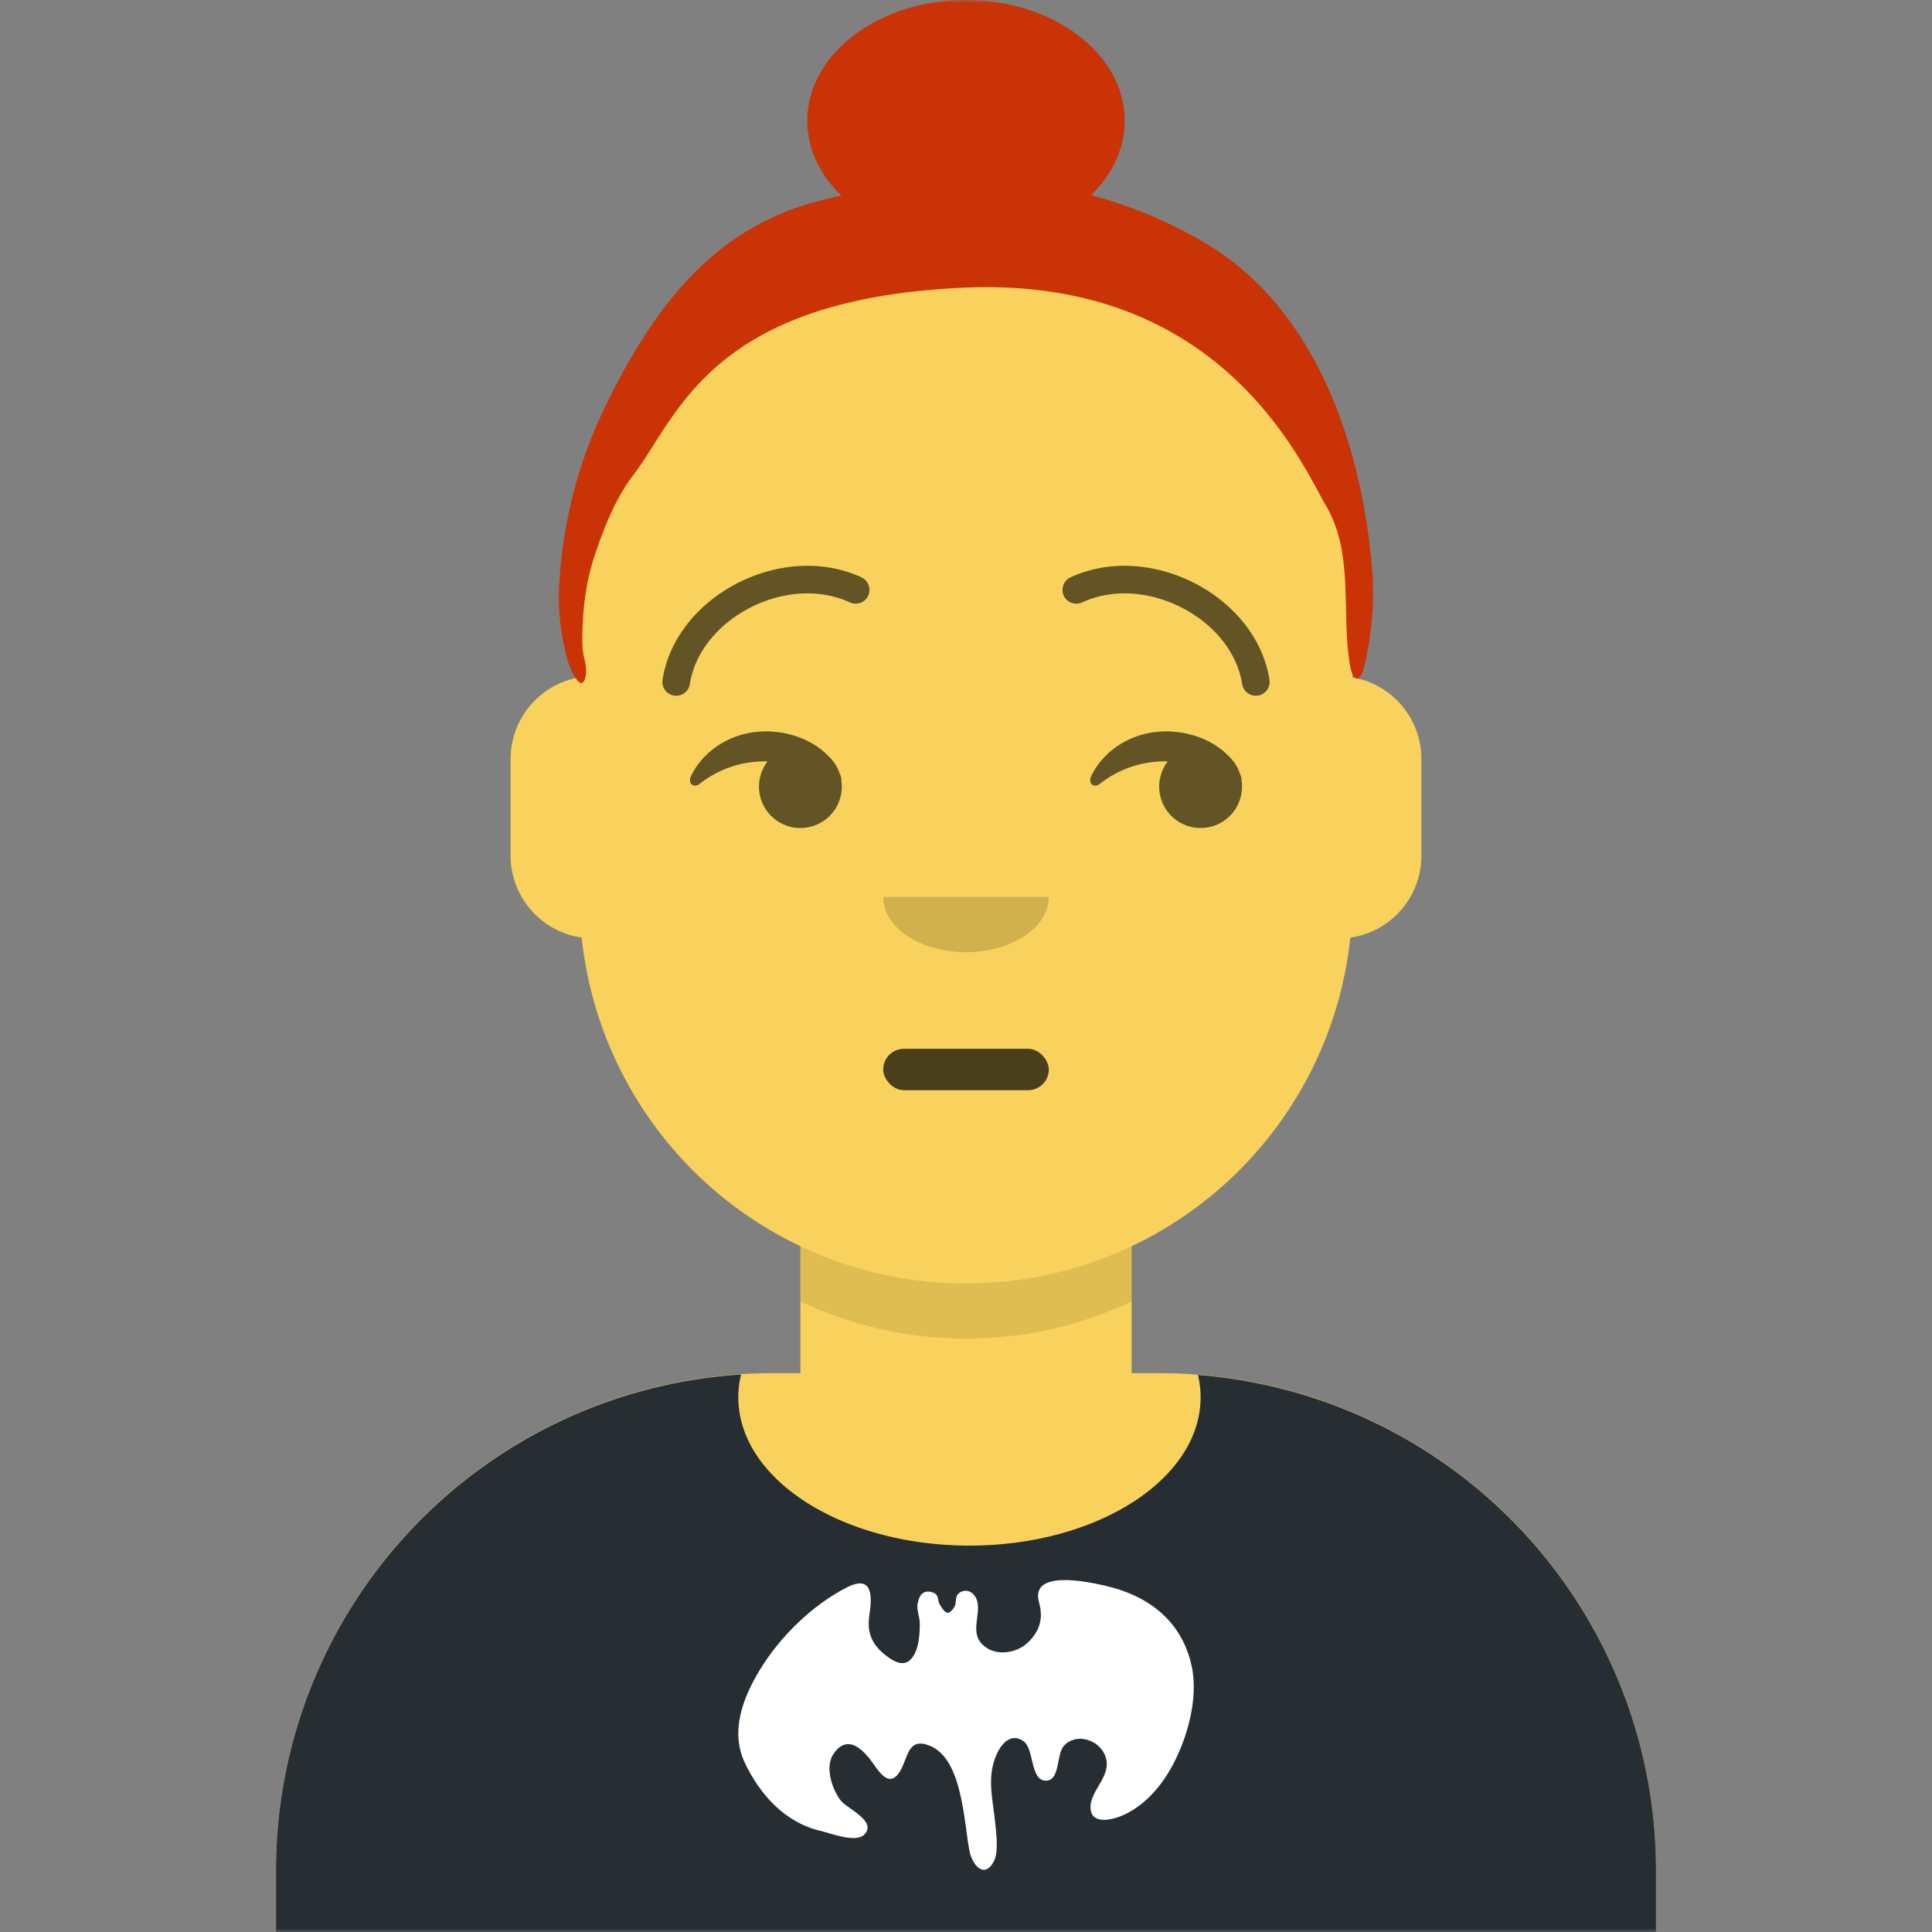
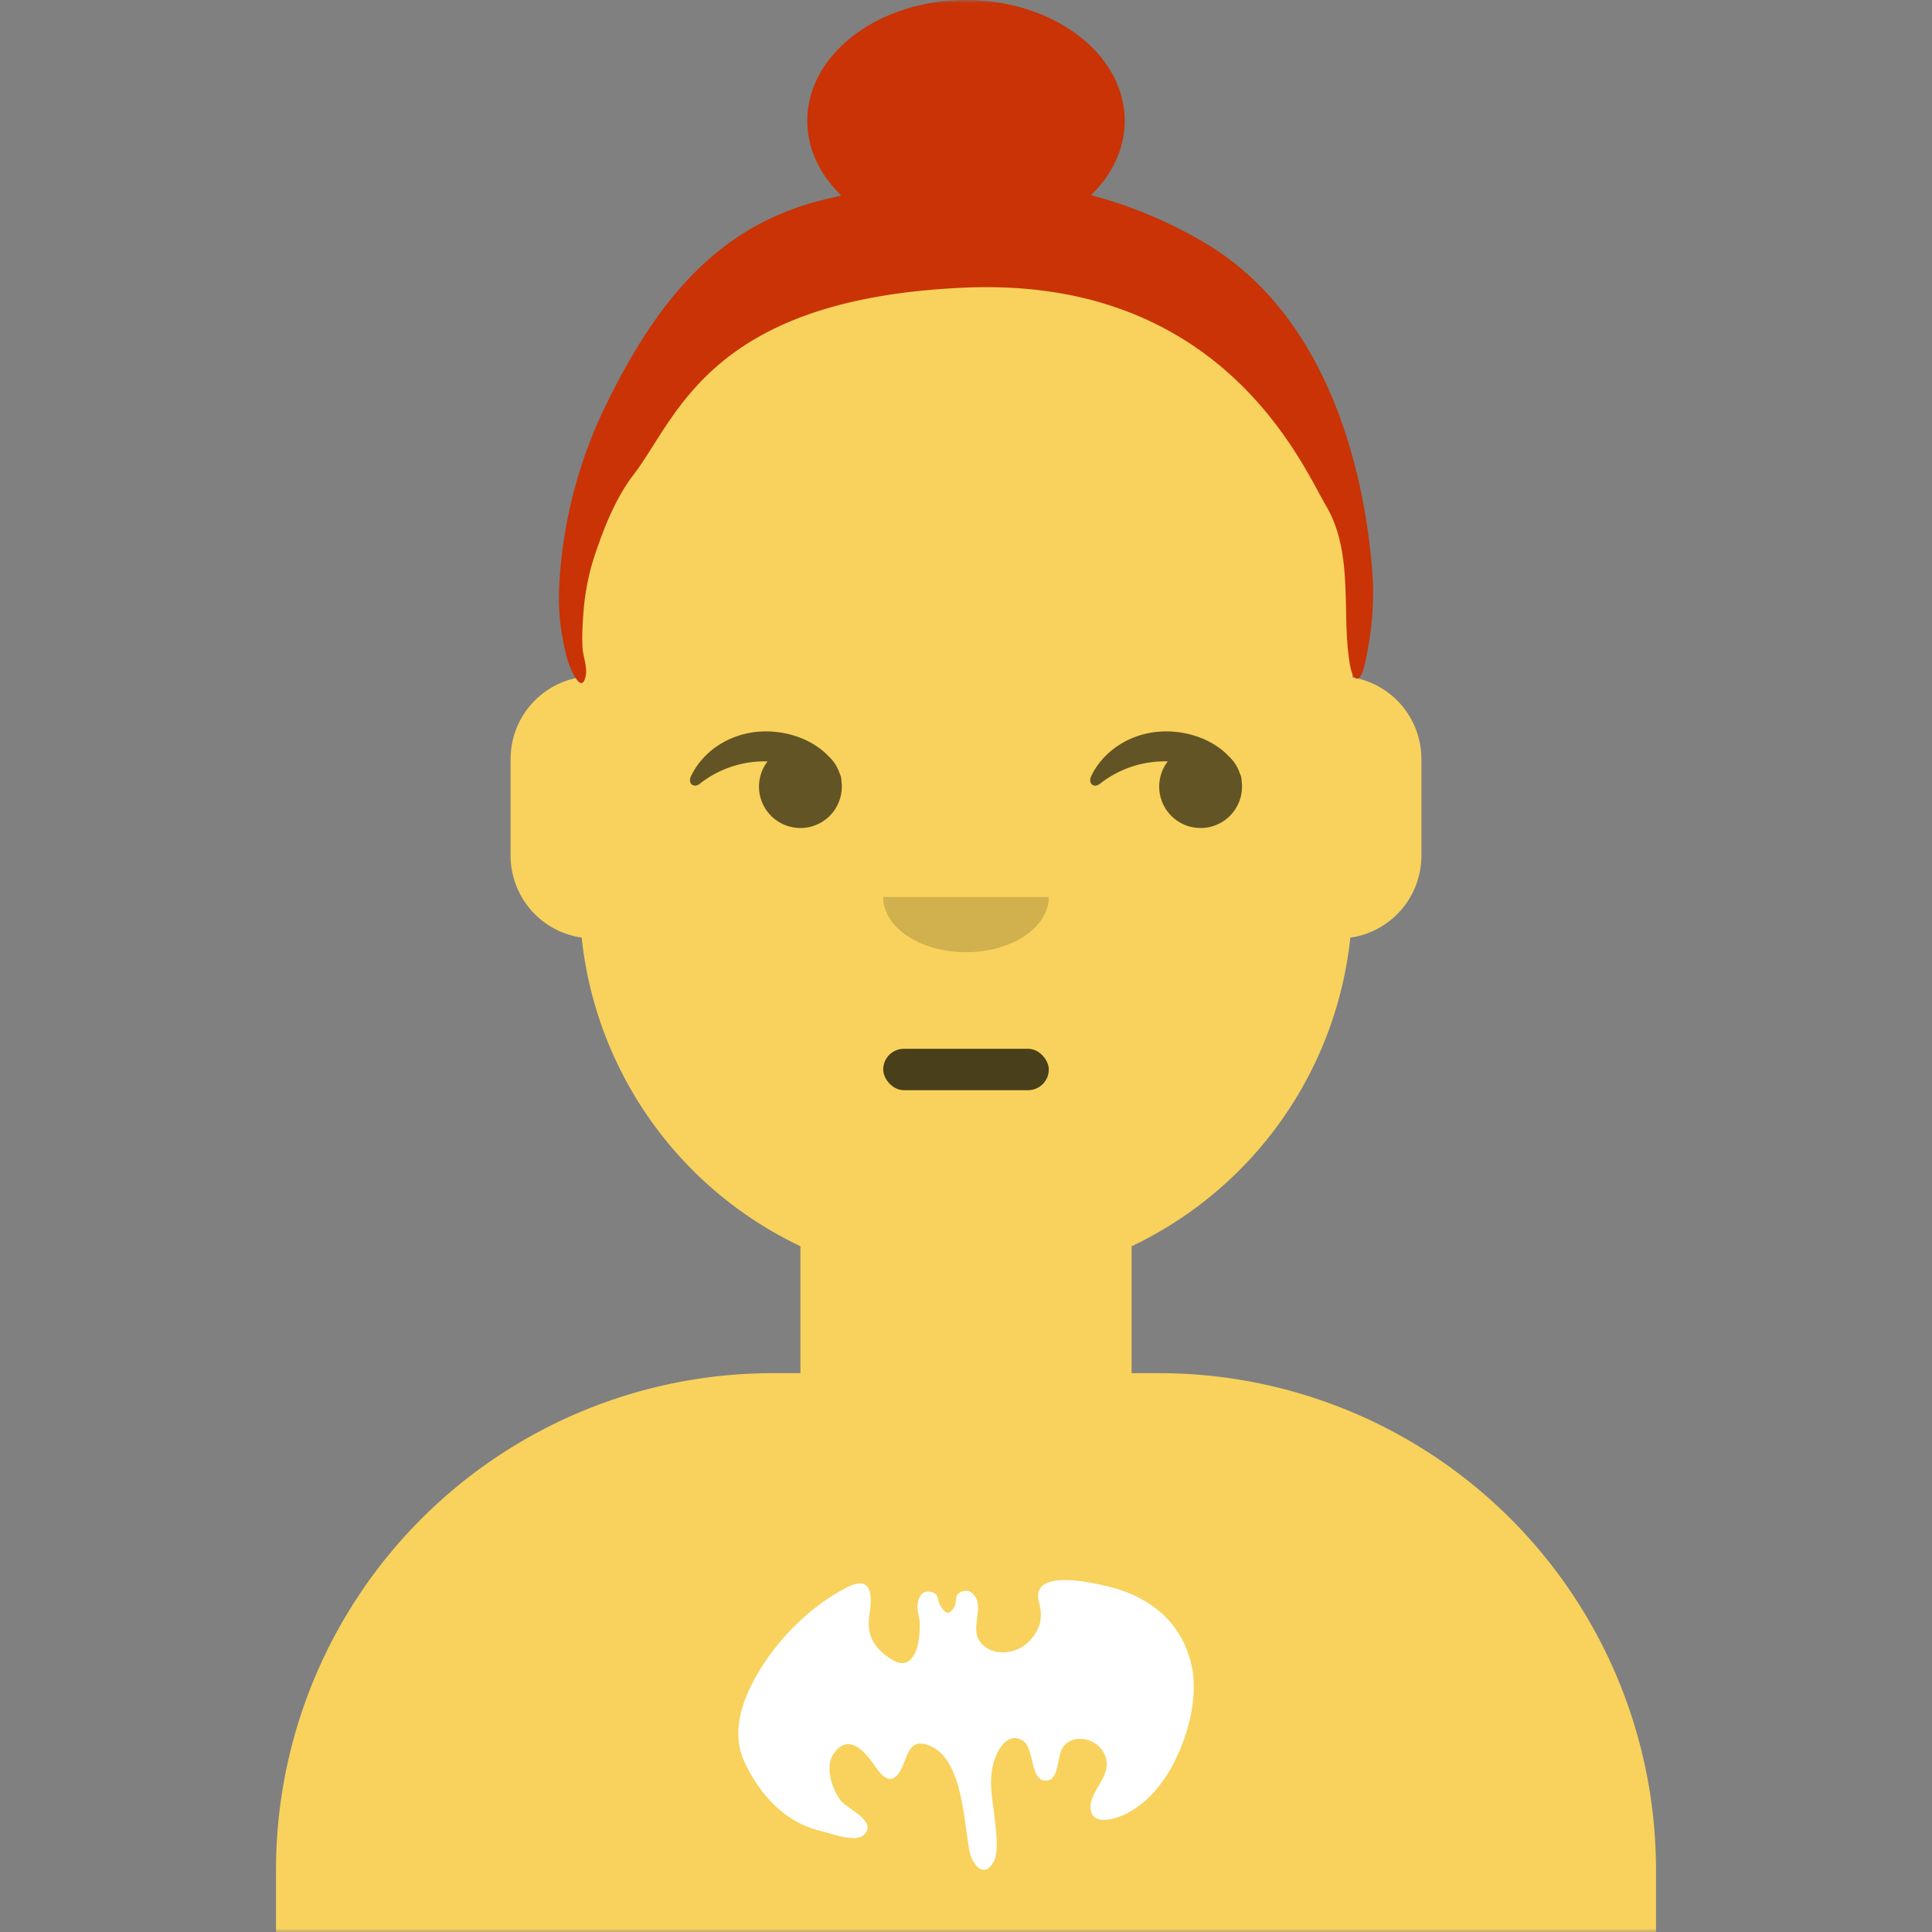
<svg xmlns="http://www.w3.org/2000/svg" viewBox="0 0 280 280" fill="none" shape-rendering="auto">
  <rect x="0" y="0" width="280" height="280" fill="#808080" stroke="none" />
  <mask id="viewboxMask">
    <rect width="280" height="280" rx="0" ry="0" x="0" y="0" fill="#fff" />
  </mask>
  <g mask="url(#viewboxMask)">
    <g transform="translate(8)">
      <path d="M132 36a56 56 0 0 0-56 56v6.17A12 12 0 0 0 66 110v14a12 12 0 0 0 10.3 11.88 56.04 56.04 0 0 0 31.7 44.73v18.4h-4a72 72 0 0 0-72 72v9h200v-9a72 72 0 0 0-72-72h-4v-18.39a56.04 56.04 0 0 0 31.7-44.73A12 12 0 0 0 198 124v-14a12 12 0 0 0-10-11.83V92a56 56 0 0 0-56-56Z" fill="#f8d25c" />
-       <path d="M108 180.61v8a55.79 55.79 0 0 0 24 5.39c8.59 0 16.73-1.93 24-5.39v-8a55.79 55.79 0 0 1-24 5.39 55.79 55.79 0 0 1-24-5.39Z" fill="#000" fill-opacity=".1" />
      <g transform="translate(0 170)">
-         <path d="M132.5 54C151 54 166 44.37 166 32.5c0-1.1-.13-2.18-.38-3.23A72 72 0 0 1 232 101.05V110H32v-8.95A72 72 0 0 1 99.4 29.2a14.1 14.1 0 0 0-.4 3.3C99 44.37 114 54 132.5 54Z" fill="#262e33" />
        <g transform="translate(77 58)">
          <path fill-rule="evenodd" clip-rule="evenodd" d="M87.69 13.4c-1.4-6.43-6.21-10.15-12.5-11.58-2.53-.58-10.92-2.4-9.61 2.4.6 2.18.26 3.97-1.55 5.77-1.77 1.76-5.24 2.2-6.96-.01-1.47-1.9.43-4.72-.72-6.57-.44-.71-1.21-1.08-2.03-.73-1.14.5-.53 1.56-1.07 2.32-.85 1.2-1.24.83-2-.37-.49-.76-.02-1.58-1.26-1.9-1.43-.37-1.9.83-2.03 1.92-.08.69.32 1.8.34 2.5.03 1.35-.1 3.31-.73 4.52-1.12 2.14-2.7 1.45-4.38.1-1.98-1.6-2.56-3.39-2.18-5.82.46-2.92.3-5.71-3.28-3.89-5.02 2.57-9.68 7.14-12.59 11.92-2.44 4.02-4.36 8.9-2.2 13.48 2.21 4.67 5.86 8.69 10.97 9.88 1.32.3 5.09 1.81 6.34.55 1.95-1.96-2.54-3.78-3.43-4.97-1.26-1.7-2.34-4.92-.96-6.83 1.76-2.43 3.6-1.08 5.05.64 1.13 1.35 2.75 4.82 4.5 2.02 1.21-1.93 1.1-5.1 4.4-3.72 4.73 1.98 4.87 11.12 5.71 15.3.37 1.82 2.04 4.06 3.47 1.52.8-1.4.37-4.42.22-5.86-.3-2.99-1.08-5.92-.1-8.88.55-1.71 2-4.16 4.12-2.84 1.73 1.06 1 5.81 3.35 5.8 2.07 0 1.5-3.79 2.6-5.04 1.69-1.9 4.92-1 5.92 1.25 1.33 3.03-2.2 5.13-2.05 7.79.16 2.59 3.5 1.58 4.9.92 2.87-1.35 5.11-3.85 6.67-6.57 2.4-4.2 4.13-10.22 3.08-15.03" fill="#fff" />
        </g>
      </g>
      <g transform="translate(78 134)">
        <rect x="42" y="18" width="24" height="6" rx="3" fill="#000" fill-opacity=".7" />
      </g>
      <g transform="translate(104 122)">
        <path fill-rule="evenodd" clip-rule="evenodd" d="M16 8c0 4.42 5.37 8 12 8s12-3.58 12-8" fill="#000" fill-opacity=".16" />
      </g>
      <g transform="translate(76 90)">
        <path d="M27 16c-4.84 0-9 2.65-10.84 6.45-.54 1.1.39 1.85 1.28 1.12a15.13 15.13 0 0 1 9.8-3.22 6 6 0 1 0 10.7 2.8 2 2 0 0 0-.12-.74l-.15-.38a6 6 0 0 0-1.64-2.48C33.9 17.32 30.5 16 27 16ZM85 16c-4.84 0-9 2.65-10.84 6.45-.54 1.1.39 1.85 1.28 1.12a15.13 15.13 0 0 1 9.8-3.22 6 6 0 1 0 10.7 2.8 2 2 0 0 0-.12-.74l-.15-.38a6 6 0 0 0-1.64-2.48C91.9 17.32 88.5 16 85 16Z" fill="#000" fill-opacity=".6" />
      </g>
      <g transform="translate(76 82)">
-         <path d="M15.98 17.13C17.48 7.6 30.06 1.1 39.16 5.3a2 2 0 1 0 1.68-3.63c-11.5-5.3-26.9 2.66-28.82 14.84a2 2 0 0 0 3.96.63ZM96.02 17.13C94.52 7.6 81.94 1.1 72.84 5.3a2 2 0 1 1-1.68-3.63c11.5-5.3 26.9 2.66 28.82 14.84a2 2 0 0 1-3.96.63Z" fill="#000" fill-opacity=".6" />
-       </g>
+         </g>
      <g transform="translate(-1)">
        <path d="M151.12 28.28c3.06-2.97 4.88-6.71 4.88-10.78C156 7.84 145.7 0 133 0s-23 7.84-23 17.5c0 4.1 1.85 7.86 4.94 10.84-.99.22-1.95.45-2.9.69-15.1 3.8-24.02 14.62-31.68 30.62a67.68 67.68 0 0 0-6.34 25.83c-.13 3.41.33 6.94 1.25 10.22.33 1.2 2.15 5.39 2.65 2 .1-.66-.07-1.47-.24-2.27-.12-.55-.23-1.1-.26-1.6-.08-1.56 0-3.15.11-4.72.2-2.92.73-5.8 1.65-8.59 1.33-3.98 3.02-8.3 5.6-11.67.97-1.25 1.88-2.7 2.88-4.27 5.63-8.9 13.68-21.6 45.34-22.9 34.3-1.42 46.78 21.66 51.21 29.87.38.7.7 1.3.97 1.75 2.67 4.53 2.78 9.75 2.9 14.91.05 2.71.11 5.41.54 8 .47 2.84 1.54 2.78 2.13.23 1-4.33 1.47-8.83 1.15-13.28-.72-10.05-4.4-36.45-24.6-48.15a65.52 65.52 0 0 0-16.18-6.73Z" fill="#c93305" />
      </g>
      <g transform="translate(49 72)" />
      <g transform="translate(62 42)" />
    </g>
  </g>
</svg>